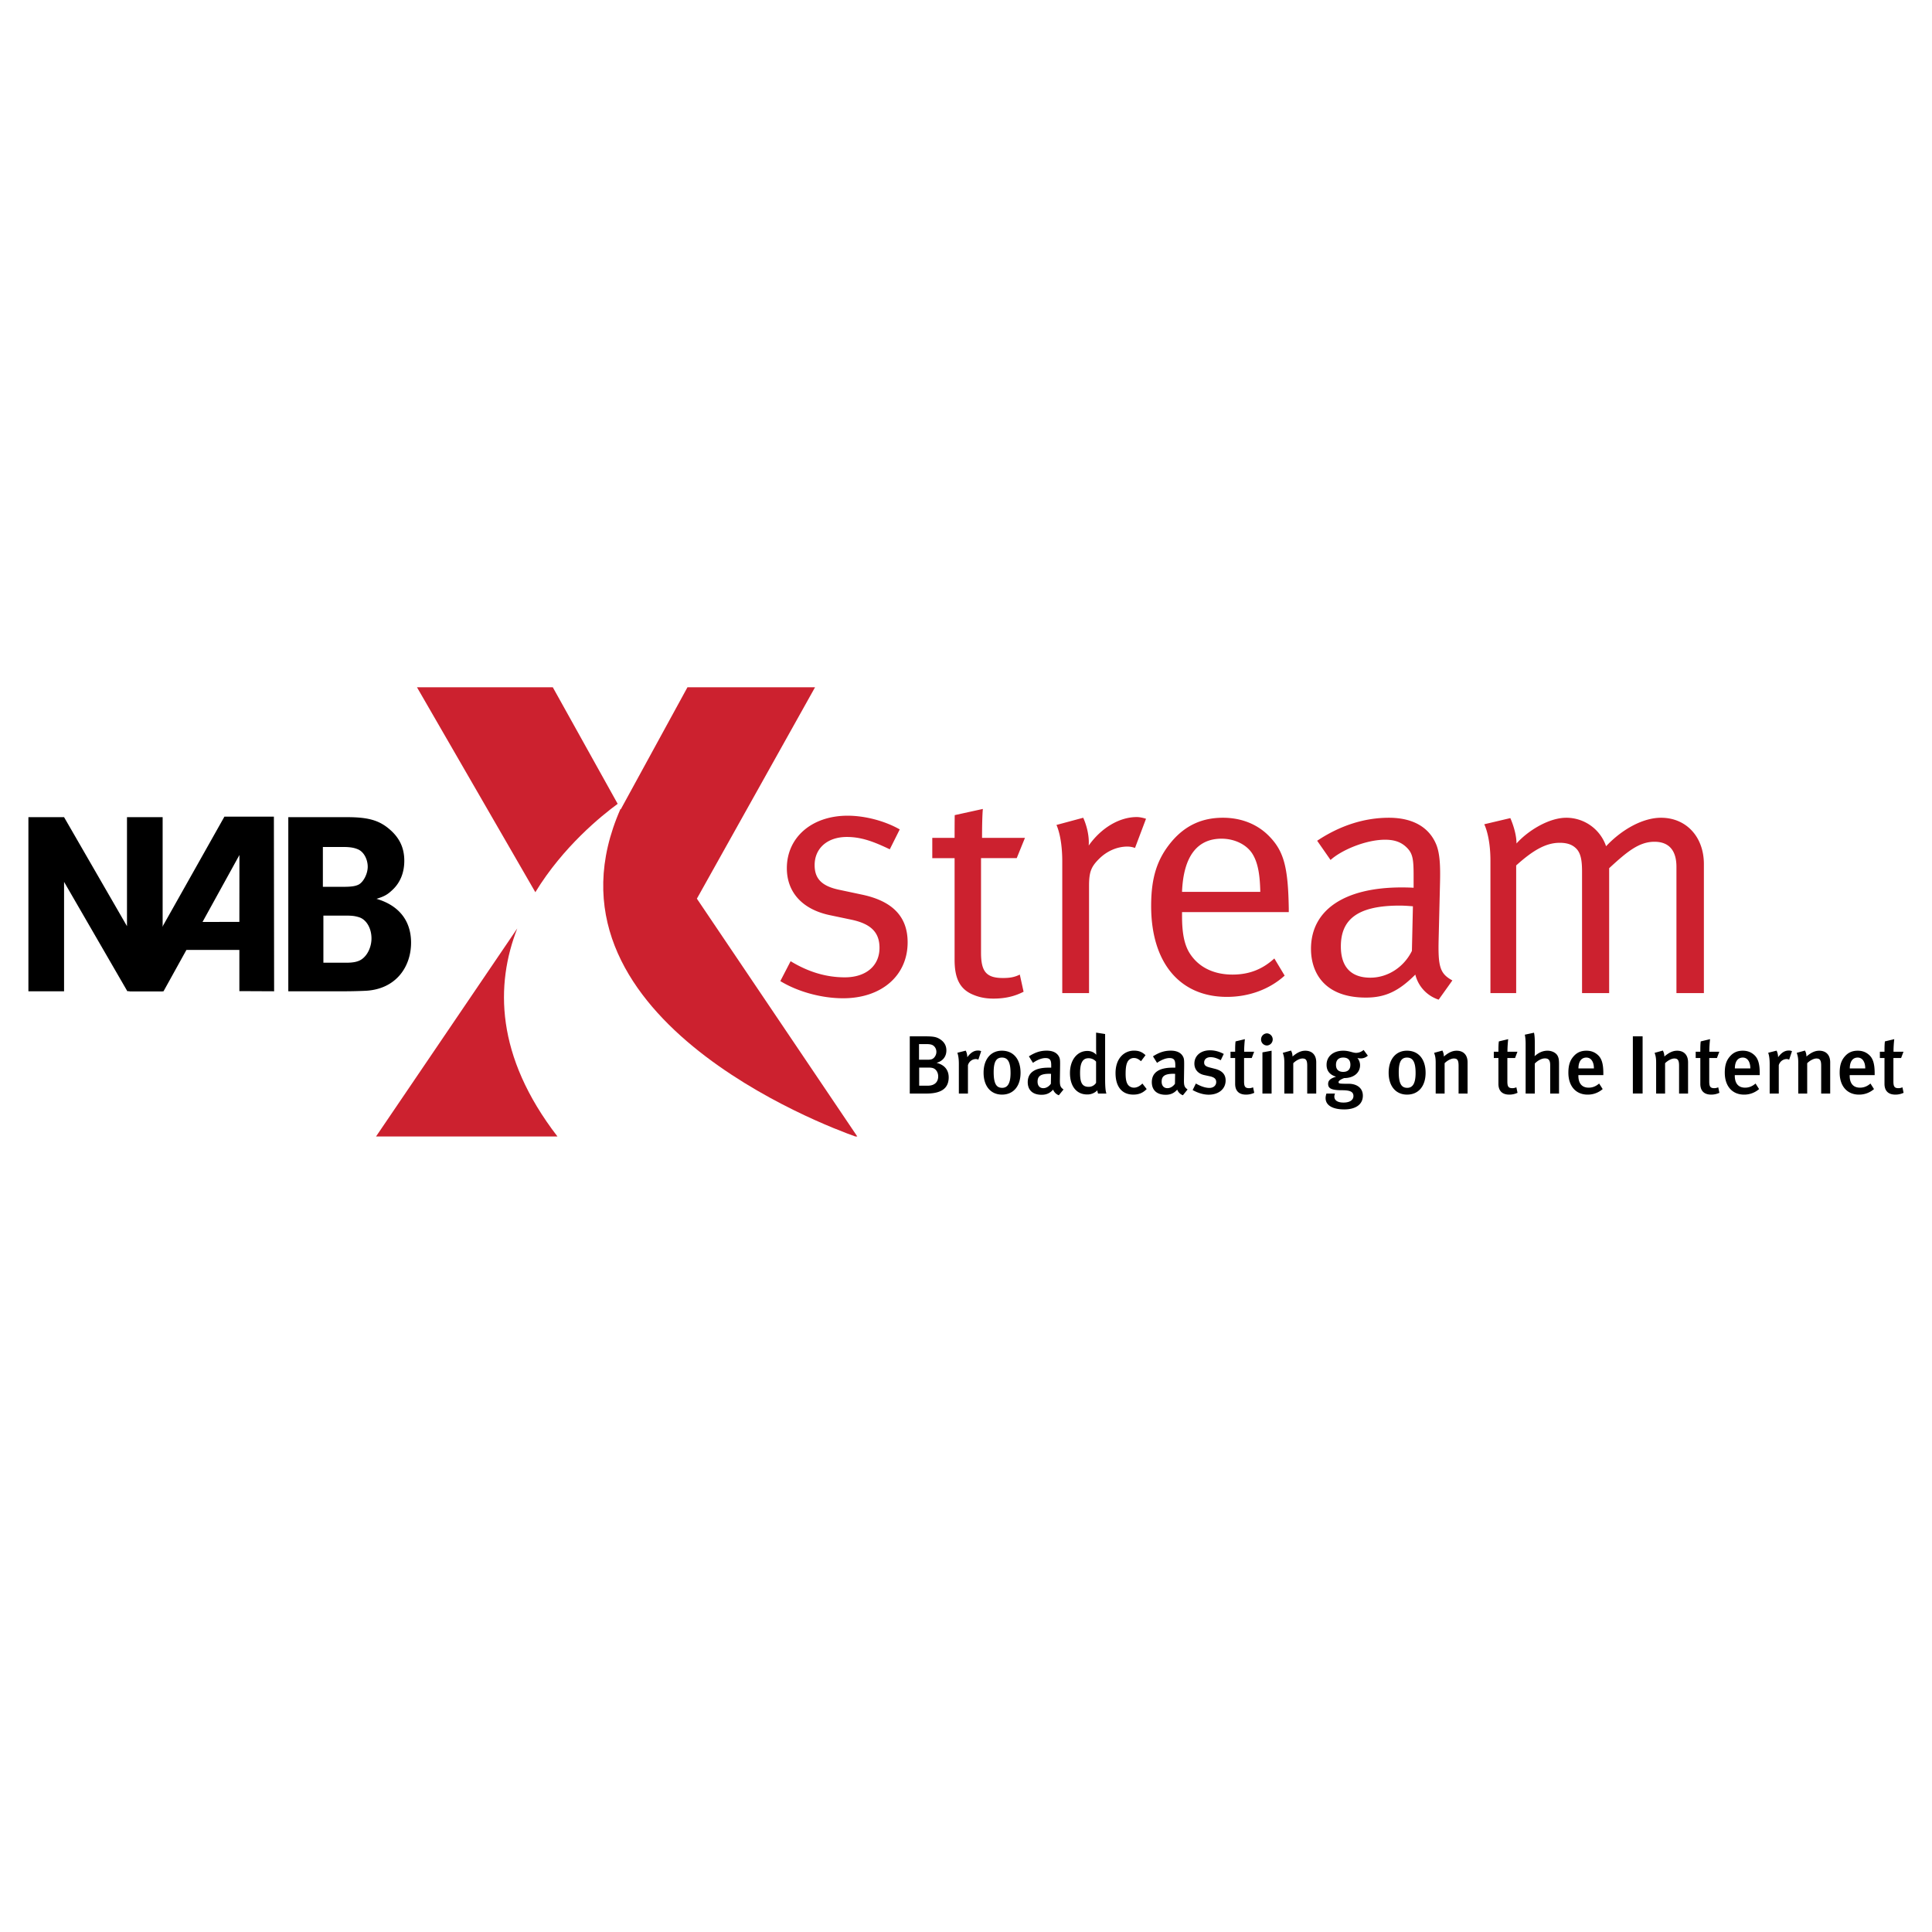
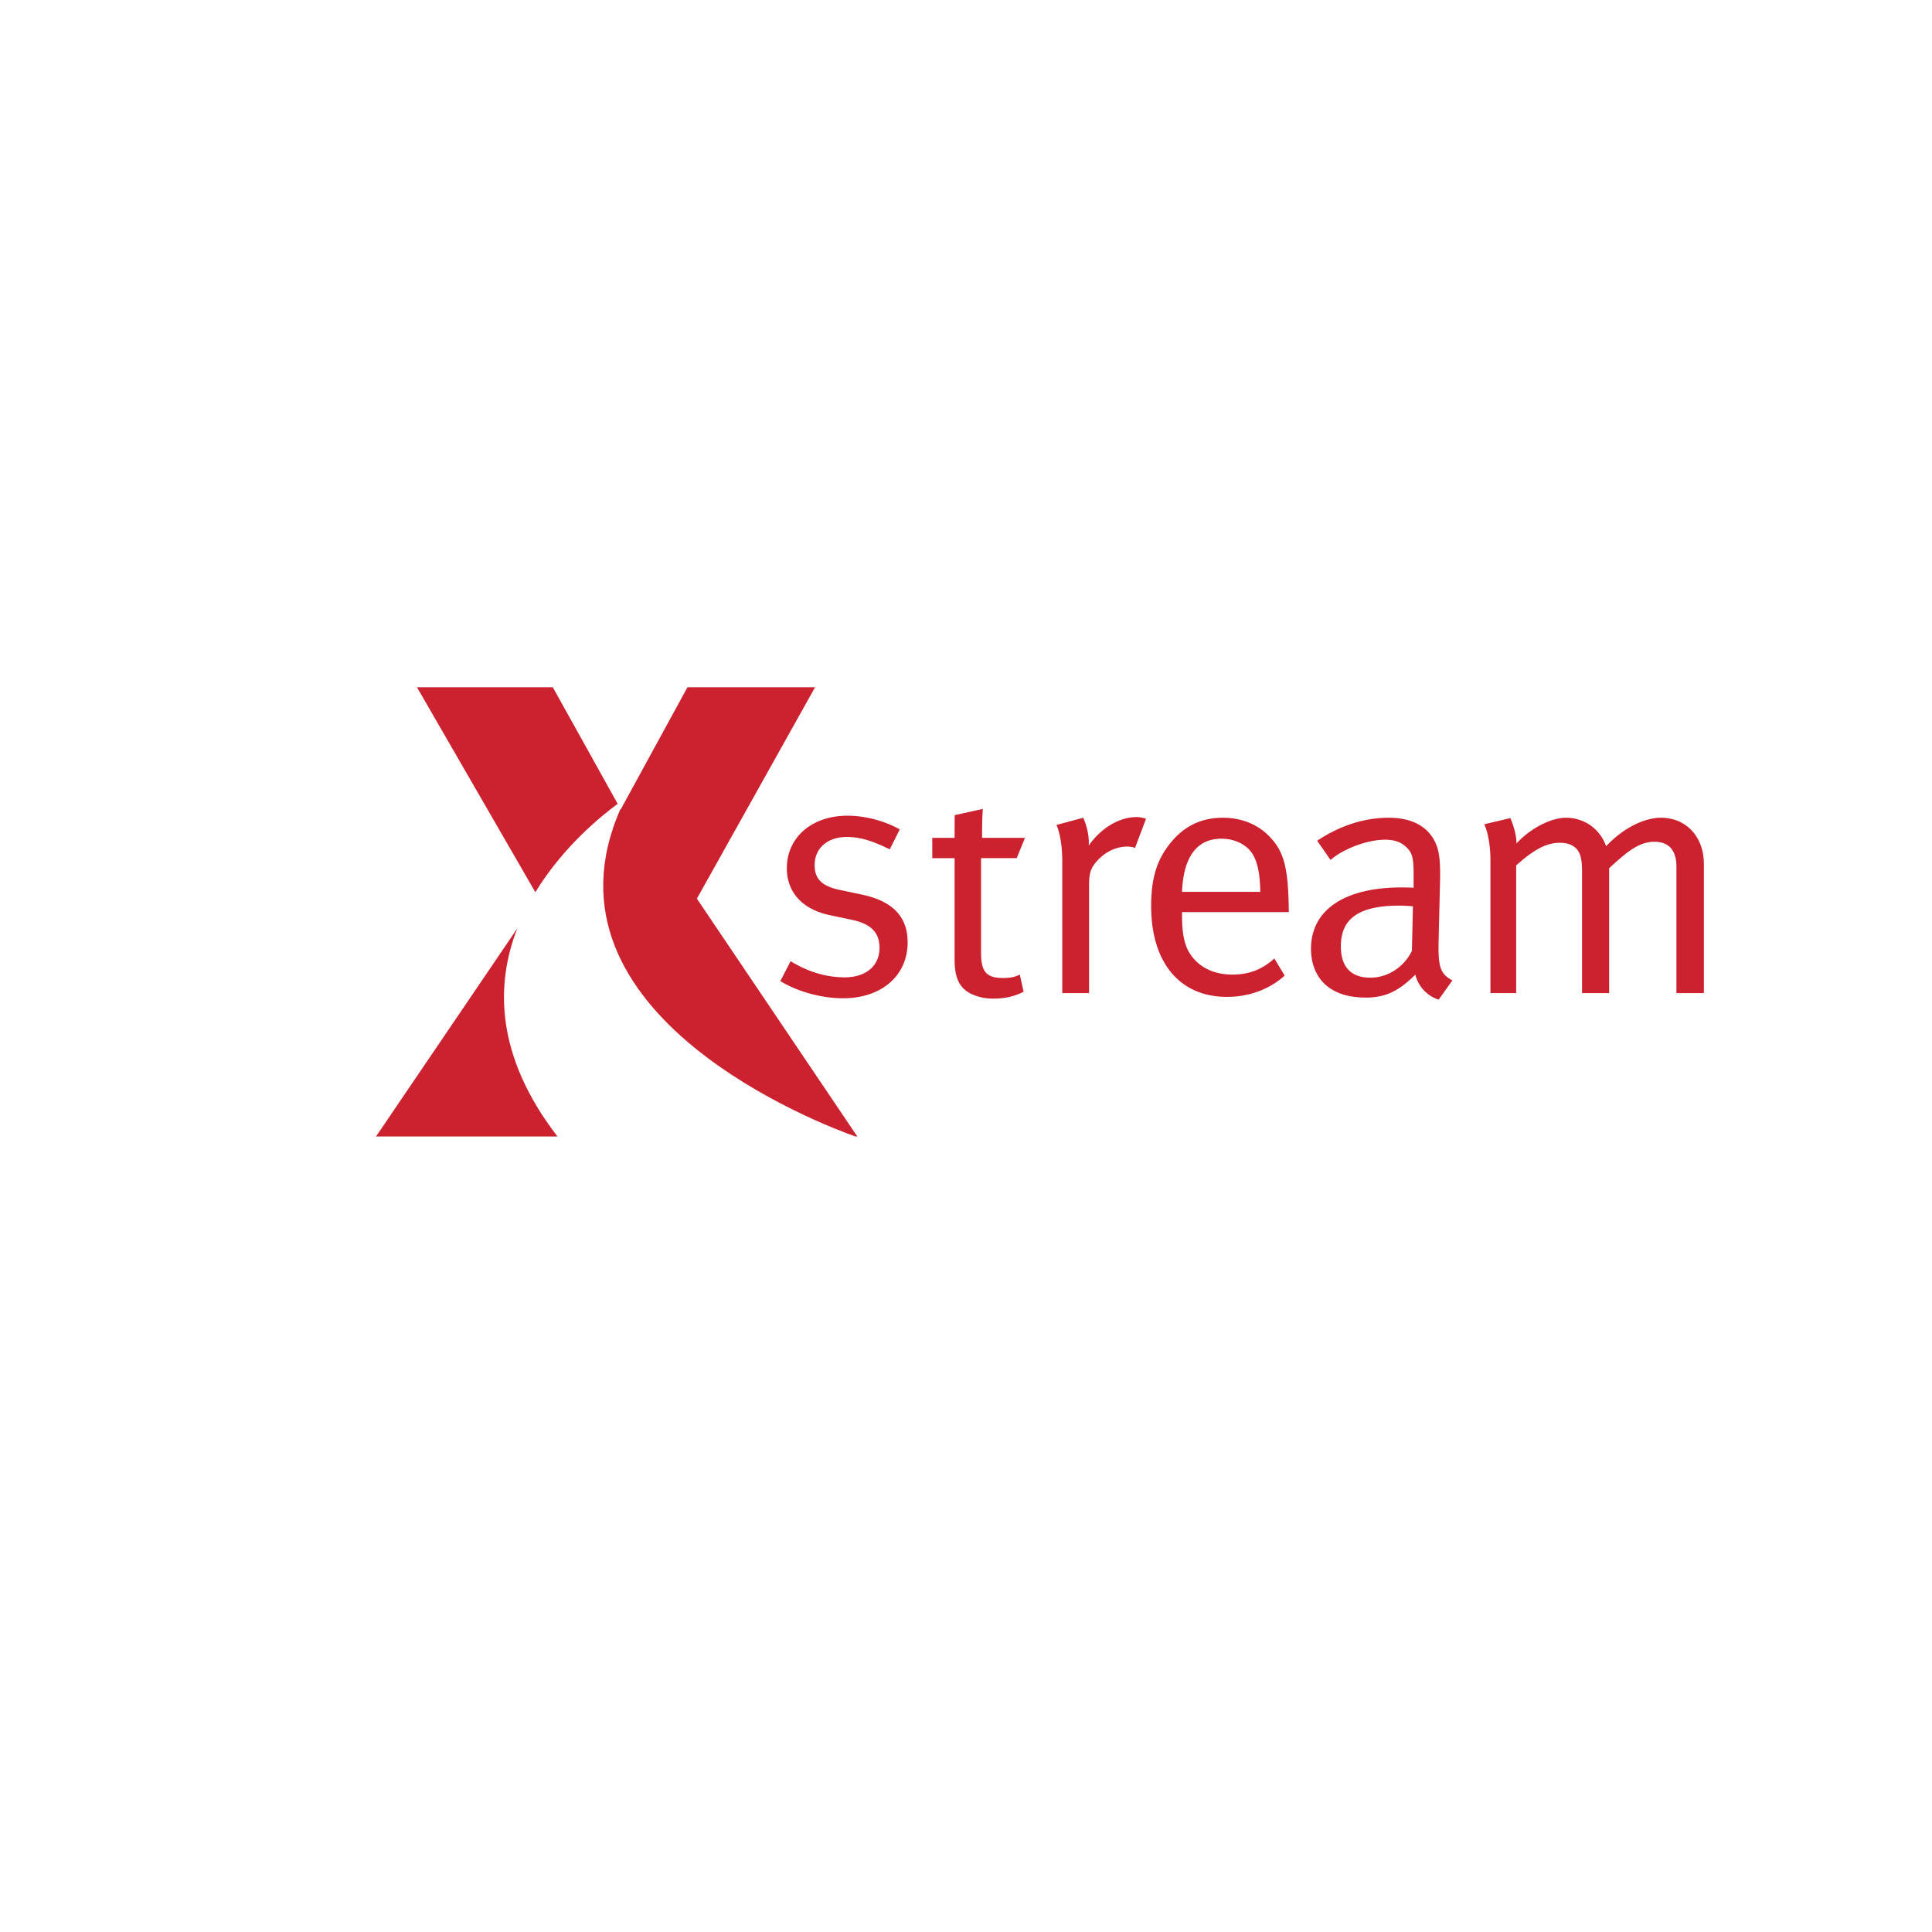
<svg xmlns="http://www.w3.org/2000/svg" width="2500" height="2500" viewBox="0 0 192.756 192.756">
  <g fill-rule="evenodd" clip-rule="evenodd">
-     <path fill="#fff" d="M0 0h192.756v192.756H0V0z" />
    <path d="M61.908 80.705c-9.083 20.622 20.535 31.659 23.437 32.684h.189L69.528 89.66l11.789-21.089h-12.73l-6.653 12.176-.026-.042zM51.608 92.629l-14.093 20.76H55.62c-6.206-8.051-6.194-15.164-4.012-20.76zM61.626 80.199l-6.472-11.628H41.603l11.808 20.445c2.764-4.535 6.595-7.632 8.215-8.817z" fill="#cc212f" />
    <path d="M89.767 82.751l-.993 1.985c-1.506-.717-2.772-1.232-4.28-1.232-1.95 0-3.218 1.132-3.218 2.809 0 1.301.651 2.088 2.466 2.464l2.26.48c3.081.649 4.553 2.225 4.553 4.759 0 3.321-2.602 5.581-6.437 5.581-2.156 0-4.519-.65-6.265-1.713L78.88 95.9c1.747 1.062 3.527 1.609 5.411 1.609 2.087 0 3.457-1.131 3.457-2.944 0-1.542-.856-2.397-2.807-2.808l-2.123-.446c-2.807-.581-4.314-2.327-4.314-4.689 0-3.083 2.5-5.239 6.061-5.239 1.778-.001 3.765.545 5.202 1.368zM102.26 83.596l-.822 2.021h-3.561v9.425c0 1.884.514 2.534 2.191 2.534.754 0 1.197-.104 1.678-.342l.377 1.711c-.857.445-1.814.686-3.012.686-.893 0-1.576-.172-2.226-.48-1.199-.582-1.645-1.678-1.645-3.389V85.617h-2.226v-2.021h2.226c0-1.642.013-2.271.013-2.271l2.808-.617s-.082.629-.082 2.887h4.281v.001zM105.402 82.306l2.67-.719s.65 1.336.549 2.774c1.232-1.747 3.045-2.843 4.791-2.843.445 0 .926.171.926.171l-1.098 2.91a2.27 2.27 0 0 0-.752-.137c-1.027 0-2.053.445-2.84 1.233-.789.788-.994 1.3-.994 2.705v10.684h-2.672V85.936c0-2.501-.58-3.63-.58-3.63zM127.141 95.625l1.029 1.711c-1.508 1.369-3.562 2.123-5.754 2.123-4.723 0-7.566-3.424-7.566-9.073 0-2.877.617-4.726 2.057-6.438 1.367-1.608 3.045-2.362 5.098-2.362 1.852 0 3.461.65 4.625 1.848 1.473 1.506 1.883 3.116 1.951 7.191v.377h-10.648v.411c0 1.608.205 2.841.787 3.732.959 1.473 2.533 2.089 4.246 2.089 1.641 0 2.977-.513 4.175-1.609zm-9.209-6.643h7.807c-.035-1.849-.273-2.979-.787-3.8-.582-.924-1.781-1.506-3.082-1.506-2.432 0-3.802 1.78-3.938 5.306zM131.414 83.881c2.262-1.507 4.691-2.294 7.156-2.294 2.361 0 4.006.926 4.725 2.672.377.924.412 2.225.377 3.765l-.137 5.615c-.07 2.774.104 3.493 1.369 4.179l-1.369 1.918a3.511 3.511 0 0 1-2.328-2.5c-1.643 1.643-2.979 2.293-4.932 2.293-4.209 0-5.477-2.566-5.477-4.861 0-3.87 3.32-6.129 9.039-6.129.719 0 1.199.032 1.199.032v-1.197c0-1.506-.07-2.123-.549-2.671-.549-.616-1.232-.925-2.295-.925-1.918 0-4.348 1.029-5.443 2.021l-1.335-1.918zm9.553 6.539c-.445-.034-.855-.068-1.334-.068-4.314 0-5.855 1.472-5.855 4.074 0 2.021.992 3.117 2.945 3.117 1.746 0 3.355-1.063 4.143-2.671l.101-4.452zM148.084 82.237l2.602-.615s.615 1.335.615 2.532c1.129-1.265 3.219-2.567 4.965-2.567a4.19 4.19 0 0 1 3.973 2.842c1.643-1.748 3.732-2.842 5.477-2.842 2.533 0 4.281 1.917 4.281 4.622v12.875h-2.738V86.483c0-1.644-.754-2.5-2.193-2.5-1.539 0-2.738.993-4.52 2.638v12.463h-2.705V86.962c0-1.027-.102-1.712-.48-2.192-.408-.478-.957-.684-1.746-.684-1.299 0-2.566.649-4.346 2.26v12.738h-2.568V85.867c-.002-2.465-.617-3.63-.617-3.63z" fill="#cc212f" />
-     <path d="M92.425 109.104h-1.657v-5.709h1.509c.85 0 1.147.059 1.5.281.429.271.644.643.644 1.121 0 .611-.346 1.064-.982 1.244.949.232 1.213.875 1.213 1.445 0 1.131-.783 1.618-2.227 1.618zm.536-4.868c-.115-.041-.264-.066-.536-.066h-.734v1.559h.808c.347 0 .521-.023.701-.215a.853.853 0 0 0 .224-.568c-.001-.331-.192-.612-.463-.71zm.107 2.325c-.141-.039-.255-.049-.528-.049h-.833v1.807h.856c.727 0 1.041-.412 1.041-.924.001-.405-.221-.743-.536-.834zM97.611 105.721c-.09-.033-.154-.059-.254-.059a.826.826 0 0 0-.785.619v2.822h-.907v-2.945c0-.529-.059-.865-.148-1.123l.833-.213c.1.188.157.428.157.658.329-.453.66-.668 1.062-.668.133 0 .217.016.322.066l-.28.843zM101.82 107.031c0 1.346-.719 2.178-1.85 2.178-1.129 0-1.838-.85-1.838-2.186s.717-2.195 1.822-2.195c1.189 0 1.866.885 1.866 2.203zm-2.681-.066c0 1.213.305 1.568.85 1.568.537 0 .834-.438.834-1.484 0-1.182-.332-1.535-.857-1.535-.579 0-.827.437-.827 1.451zM105.639 109.275a.982.982 0 0 1-.57-.561c-.338.379-.701.512-1.146.512-.955 0-1.385-.529-1.385-1.256 0-.965.725-1.449 2.061-1.449h.281v-.225c0-.477-.082-.734-.576-.734-.604 0-1.246.479-1.246.479l-.404-.65c.627-.396 1.146-.568 1.773-.568.65 0 1.088.238 1.27.691.074.182.074.406.066 1.023l-.018 1.195c-.008.561.041.742.363.965l-.469.578zm-.94-2.144c-.908 0-1.18.264-1.18.791 0 .396.213.645.576.645.287 0 .568-.174.75-.438l.018-.99s-.099-.008-.164-.008zM109.557 109.104c-.041-.092-.051-.15-.076-.322a1.367 1.367 0 0 1-1.021.412c-1.064 0-1.709-.834-1.709-2.137 0-1.312.727-2.203 1.732-2.203.355 0 .645.115.898.381 0 0-.023-.322-.023-.686v-1.525l.9.141v4.486c0 .824.049 1.246.129 1.453h-.83zm-.2-3.184a.982.982 0 0 0-.76-.34c-.576 0-.838.461-.838 1.469 0 .922.18 1.385.863 1.385a.864.864 0 0 0 .734-.396v-2.118h.001zM113.068 109.209c-1.137 0-1.771-.801-1.771-2.145 0-1.518.906-2.242 1.838-2.242.453 0 .783.107 1.154.453l-.453.602c-.248-.223-.461-.32-.701-.32a.704.704 0 0 0-.658.422c-.125.252-.174.641-.174 1.16 0 .568.09.932.279 1.139.133.148.33.238.553.238.289 0 .57-.139.842-.412l.428.553c-.378.38-.776.552-1.337.552zM118.018 109.275a.978.978 0 0 1-.568-.561c-.338.379-.701.512-1.146.512-.957 0-1.387-.529-1.387-1.256 0-.965.727-1.449 2.062-1.449h.281v-.225c0-.477-.084-.734-.58-.734-.6 0-1.242.479-1.242.479l-.406-.65c.627-.396 1.146-.568 1.773-.568.652 0 1.09.238 1.271.691.072.182.072.406.066 1.023l-.018 1.195c-.008.561.041.742.363.965l-.469.578zm-.94-2.144c-.908 0-1.18.264-1.18.791 0 .396.215.645.578.645.287 0 .568-.174.75-.438l.016-.99s-.099-.008-.164-.008zM120.59 109.217c-.51 0-1.062-.164-1.6-.461l.322-.652c.371.215.883.438 1.354.438.395 0 .676-.238.676-.586 0-.32-.205-.488-.676-.584l-.504-.109c-.627-.131-.998-.559-.998-1.145 0-.785.627-1.328 1.553-1.328.566 0 1.021.172 1.377.363l-.299.625c-.389-.205-.691-.303-1.021-.303-.389 0-.635.213-.635.533 0 .258.139.389.559.496l.521.133c.84.213 1.062.676 1.062 1.162 0 .842-.683 1.418-1.691 1.418zM124.129 104.93h.998l-.24.627h-.766v2.34c0 .521.115.67.512.67.125 0 .23-.025.387-.084l.117.547a1.94 1.94 0 0 1-.816.18c-.811 0-1.09-.479-1.09-1.072v-2.58h-.463v-.627h.463c0-.357 0-.719.041-1.031l.932-.223c-.042.337-.075.841-.075 1.253zM126.406 104.309a.607.607 0 0 0 .015-1.211.603.603 0 0 0-.604.609.594.594 0 0 0 .589.602zm.461 4.795v-4.275l-.914.166v4.109h.914zM130.422 109.104v-2.773c0-.568-.131-.725-.479-.725-.264 0-.643.197-.914.469v3.029h-.891v-3.07c0-.438-.041-.693-.156-.99l.822-.23c.1.189.15.373.15.596.445-.381.832-.58 1.279-.58.643 0 1.088.391 1.088 1.156v3.119h-.899v-.001zM135.742 105.596c-.199 0-.32-.049-.32-.049s.271.281.271.734c0 .725-.604 1.279-1.584 1.279-.297.107-.561.264-.561.395 0 .158.057.174 1.039.174.668 0 1.385.338 1.385 1.188 0 .891-.742 1.369-1.855 1.369-1.08 0-1.863-.355-1.863-1.137 0-.199.082-.445.082-.445h.857s-.066.162-.066.297c0 .387.332.602.916.602.645 0 .99-.266.99-.652 0-.453-.379-.578-1.156-.578-1.119 0-1.369-.221-1.369-.635 0-.412.348-.576.793-.717-.627-.182-.949-.586-.949-1.182 0-.848.67-1.41 1.668-1.41.594 0 .932.215 1.27.215.271 0 .527-.098.758-.287l.422.568a1.033 1.033 0 0 1-.728.271zm-2.451.642c0 .48.273.703.719.703.471 0 .719-.248.719-.711 0-.469-.24-.717-.719-.717-.461.001-.719.257-.719.725zM142.232 107.031c0 1.346-.717 2.178-1.848 2.178-1.129 0-1.838-.85-1.838-2.186s.717-2.195 1.822-2.195c1.189 0 1.864.885 1.864 2.203zm-2.679-.066c0 1.213.305 1.568.85 1.568.537 0 .832-.438.832-1.484 0-1.182-.33-1.535-.857-1.535-.579 0-.825.437-.825 1.451zM145.523 109.104v-2.773c0-.568-.131-.725-.477-.725-.266 0-.645.197-.916.469v3.029h-.891v-3.07c0-.438-.043-.693-.158-.99l.826-.23c.098.189.146.373.146.596.445-.381.836-.58 1.281-.58.643 0 1.086.391 1.086 1.156v3.119h-.897v-.001zM150.398 104.93h.998l-.238.627h-.768v2.34c0 .521.115.67.512.67.123 0 .23-.025.387-.084l.115.547c-.271.123-.535.18-.816.18-.809 0-1.09-.479-1.09-1.072v-2.58h-.461v-.627h.461c0-.357 0-.719.043-1.031l.932-.223c-.041.337-.075.841-.075 1.253zM154.662 109.104v-2.838c0-.521-.182-.67-.527-.67-.322 0-.709.207-1.008.512v2.996h-.914v-4.967c0-.371-.033-.693-.082-.906l.916-.197c.057.238.08.574.08.98v.891c0 .264-.016.471-.016.471.414-.373.834-.547 1.279-.547.494 0 .875.24 1.014.512.107.207.141.398.141.818v2.945h-.883zM157.475 107.262v.066c0 .578.215 1.188 1.031 1.188.389 0 .727-.139 1.039-.412l.354.553a2.24 2.24 0 0 1-1.5.553c-1.18 0-1.922-.85-1.922-2.186 0-.732.156-1.221.52-1.633.338-.389.752-.562 1.279-.562.412 0 .793.109 1.146.43.363.33.543.842.543 1.816v.188h-2.49v-.001zm.8-1.748c-.512 0-.793.406-.793 1.082h1.543c0-.676-.296-1.082-.75-1.082zM162.91 103.395h.973v5.707h-.973v-5.707zM167.521 109.104v-2.773c0-.568-.133-.725-.479-.725-.264 0-.643.197-.916.469v3.029h-.893v-3.07c0-.438-.039-.693-.154-.99l.824-.23c.1.189.148.373.148.596.445-.381.832-.58 1.279-.58.643 0 1.088.391 1.088 1.156v3.119h-.897v-.001zM170.539 104.93h.998l-.238.627h-.768v2.34c0 .521.115.67.512.67.123 0 .23-.025.387-.084l.115.547a1.93 1.93 0 0 1-.814.18c-.809 0-1.09-.479-1.09-1.072v-2.58h-.461v-.627h.461c0-.357 0-.719.041-1.031l.932-.223c-.042.337-.075.841-.075 1.253zM173.08 107.262v.066c0 .578.215 1.188 1.031 1.188.387 0 .727-.139 1.039-.412l.354.553a2.244 2.244 0 0 1-1.5.553c-1.18 0-1.922-.85-1.922-2.186 0-.732.154-1.221.521-1.633.336-.389.75-.562 1.277-.562.41 0 .791.109 1.146.43.361.33.543.842.543 1.816v.188h-2.489v-.001zm.801-1.748c-.512 0-.793.406-.793 1.082h1.543c0-.676-.297-1.082-.75-1.082zM178.506 105.721c-.09-.033-.156-.059-.254-.059a.821.821 0 0 0-.783.619v2.822h-.908v-2.945c0-.529-.057-.865-.148-1.123l.834-.213c.098.188.154.428.154.658.332-.453.66-.668 1.066-.668a.67.67 0 0 1 .32.066l-.281.843zM181.699 109.104v-2.773c0-.568-.133-.725-.479-.725-.264 0-.643.197-.916.469v3.029h-.891v-3.07c0-.438-.041-.693-.156-.99l.824-.23c.1.189.148.373.148.596.445-.381.832-.58 1.277-.58.645 0 1.092.391 1.092 1.156v3.119h-.899v-.001zM184.543 107.262v.066c0 .578.215 1.188 1.031 1.188.389 0 .727-.139 1.041-.412l.354.553a2.248 2.248 0 0 1-1.5.553c-1.18 0-1.924-.85-1.924-2.186 0-.732.158-1.221.52-1.633.34-.389.752-.562 1.279-.562.414 0 .791.109 1.146.43.363.33.545.842.545 1.816v.188h-2.492v-.001zm.801-1.748c-.512 0-.791.406-.791 1.082h1.543c0-.676-.299-1.082-.752-1.082zM188.916 104.93h.996l-.238.627h-.768v2.34c0 .521.117.67.512.67.125 0 .232-.025.389-.084l.115.547c-.271.123-.535.18-.816.18-.809 0-1.09-.479-1.09-1.072v-2.58h-.461v-.627h.461c0-.357 0-.719.041-1.031l.934-.223a10.84 10.84 0 0 0-.075 1.253zM27.326 81.479l.023 17.421-3.467-.016v-4.109h-5.283L16.315 98.9h-3.41l.279-.99.268-.557 8.937-15.875h4.937v.001zm-3.444 10.498l.006-6.673-3.682 6.68 3.676-.007zM34.639 81.529c2.125 0 3.225.326 4.274 1.25.975.851 1.424 1.85 1.424 3.1 0 1.175-.399 2.174-1.174 2.9-.5.473-.8.649-1.6.898 2.15.626 3.449 2.1 3.449 4.375 0 2.399-1.5 4.647-4.549 4.8a50.89 50.89 0 0 1-2.224.049h-5.475V81.529h5.875zm-2.425 6.948h2.074c.825 0 1.2-.074 1.5-.226.475-.249.9-1.073.9-1.773 0-.725-.375-1.5-.999-1.75-.3-.125-.675-.225-1.45-.225h-2.025v3.974zm.051 7.574h2.274c.725 0 1.25-.1 1.625-.4.525-.4.9-1.199.9-2.025 0-1-.5-1.899-1.275-2.124-.425-.126-.7-.152-1.35-.152h-2.174v4.701z" />
-     <path d="M16.227 81.529h-3.558v10.876L6.392 81.529H2.834V98.9h3.558V87.984l6.312 10.909 3.523.007V81.529z" />
  </g>
</svg>